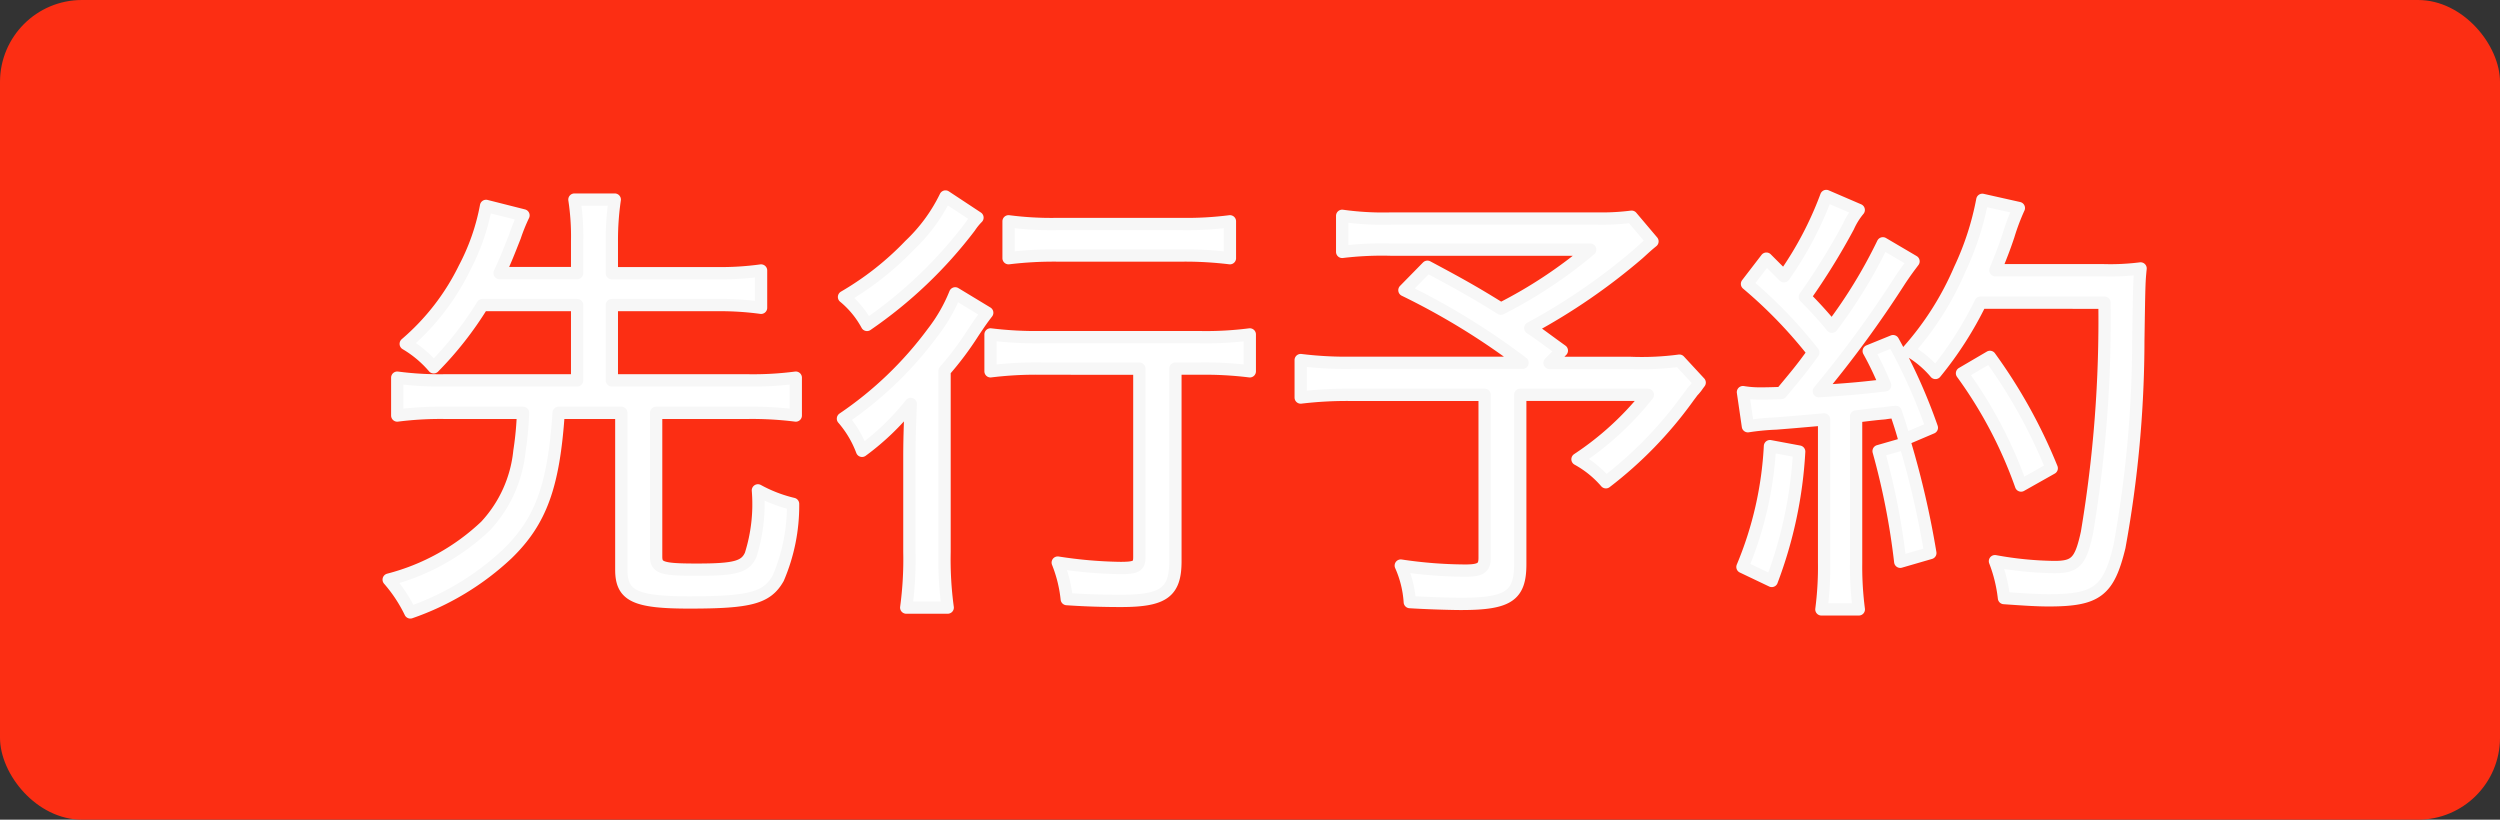
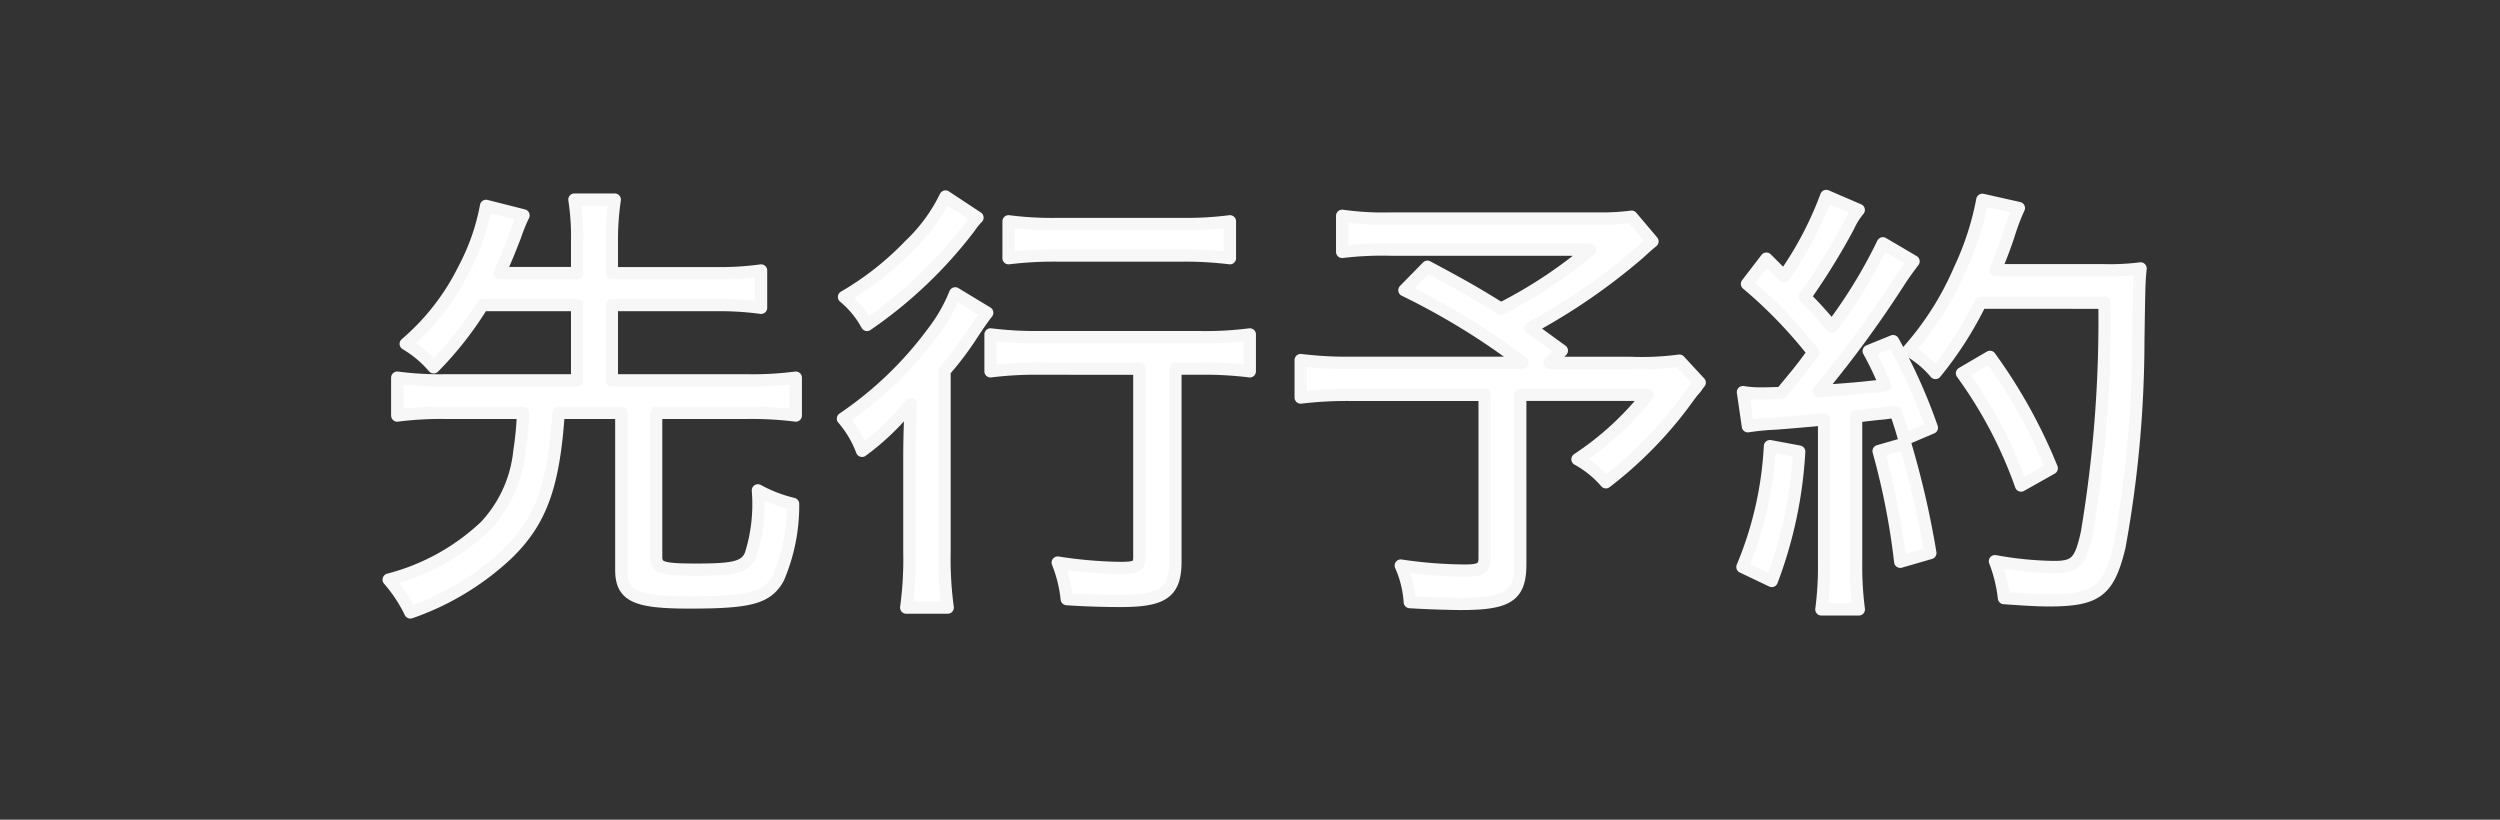
<svg xmlns="http://www.w3.org/2000/svg" width="61" height="20" viewBox="0 0 61 20">
  <rect x="0" y="0" width="61" height="20" fill="#333333" stroke="none" />
  <g transform="translate(-270 -3006)">
-     <rect width="61" height="20" rx="2" transform="translate(270 3006)" fill="#fc2e13" />
    <path d="M5.082-6.556v1.837H1.848A7.96,7.96,0,0,1,.693-4.785v.924a8.392,8.392,0,0,1,1.155-.066H3.762a7.885,7.885,0,0,1-.088.935,3.142,3.142,0,0,1-.825,1.826A5.394,5.394,0,0,1,.484.143a3.592,3.592,0,0,1,.528.8A6.6,6.6,0,0,0,3.377-.484c.825-.8,1.133-1.661,1.254-3.443H6.16V-.1c0,.638.33.8,1.661.8C9.3.7,9.713.594,9.988.11a4.5,4.5,0,0,0,.363-1.815,3.4,3.4,0,0,1-.858-.33A4.107,4.107,0,0,1,9.317-.462C9.185-.165,8.932-.1,8-.1c-.847,0-.99-.044-.99-.319V-3.927H9.251a8.566,8.566,0,0,1,1.166.066v-.924a8.024,8.024,0,0,1-1.166.066H5.929V-6.556H8.481A7.383,7.383,0,0,1,9.57-6.49V-7.4a7.179,7.179,0,0,1-1.089.066H5.929v-.781A6.784,6.784,0,0,1,6-9.13H5.016a5.942,5.942,0,0,1,.066,1.012v.781H3.19c.154-.33.209-.473.374-.891a4.494,4.494,0,0,1,.209-.517L2.86-8.976a5.333,5.333,0,0,1-.528,1.518A5.748,5.748,0,0,1,.9-5.61a2.7,2.7,0,0,1,.682.572A8.479,8.479,0,0,0,2.772-6.556ZM18.8-5.005v4.6c0,.22-.077.264-.462.264a10.751,10.751,0,0,1-1.529-.132,3.306,3.306,0,0,1,.22.891c.473.033.924.044,1.32.044,1.045,0,1.331-.209,1.331-.968v-4.7h.583a8.96,8.96,0,0,1,1.232.066v-.9a8.292,8.292,0,0,1-1.243.066H16.423a9.1,9.1,0,0,1-1.254-.066v.9a9.1,9.1,0,0,1,1.254-.066Zm-4.73-4.2A4.091,4.091,0,0,1,13.2-8.019a7.3,7.3,0,0,1-1.606,1.265,2.3,2.3,0,0,1,.561.682,10.846,10.846,0,0,0,2.508-2.387,1.526,1.526,0,0,1,.187-.231ZM15.609-7.7a9.214,9.214,0,0,1,1.177-.066h3.069A9.1,9.1,0,0,1,21.01-7.7v-.9a8.236,8.236,0,0,1-1.166.066H16.786A8.089,8.089,0,0,1,15.609-8.6ZM13.189-.528A8.681,8.681,0,0,1,13.112.825h1.012a8.681,8.681,0,0,1-.077-1.353V-4.95a7.691,7.691,0,0,0,.7-.935c.176-.264.231-.341.341-.484l-.781-.473a3.977,3.977,0,0,1-.55.957,8.979,8.979,0,0,1-2.189,2.1A2.576,2.576,0,0,1,12.034-3a6.192,6.192,0,0,0,1.188-1.144c-.022.572-.033.88-.033,1.309ZM30.811-8.712a5.758,5.758,0,0,1-.847.044H24.959a7.2,7.2,0,0,1-1.21-.066v.88a8.177,8.177,0,0,1,1.188-.055H29.8a11.338,11.338,0,0,1-2.178,1.441c-.583-.363-.946-.572-1.793-1.023l-.561.572a17.175,17.175,0,0,1,2.882,1.771H24.024a9.2,9.2,0,0,1-1.287-.066V-4.3a9.523,9.523,0,0,1,1.21-.066h3.278V-.385c0,.242-.1.308-.473.308A10.878,10.878,0,0,1,25.179-.2a2.583,2.583,0,0,1,.22.891c.33.022.957.044,1.254.044,1.155,0,1.441-.2,1.441-.968V-4.367h3.113a7.349,7.349,0,0,1-1.716,1.573,2.5,2.5,0,0,1,.693.561,9.829,9.829,0,0,0,1.991-2.046c.055-.077.1-.132.121-.165.044-.044.077-.088.088-.1.055-.077.055-.077.088-.121L31.977-5.2a6.952,6.952,0,0,1-1.188.055h-1.98l.3-.3c-.429-.308-.539-.4-.77-.55a14.953,14.953,0,0,0,2.64-1.815c.22-.2.22-.2.341-.3ZM33.649-3.6a5.939,5.939,0,0,1,.682-.066c.418-.033.418-.033,1.177-.1V-.275A8,8,0,0,1,35.442.869h.913a8.158,8.158,0,0,1-.066-1.133V-3.839c.451-.055.451-.055.693-.077.066-.011.154-.022.275-.033.066.209.11.319.209.671l.671-.286a13.506,13.506,0,0,0-.946-2.112l-.594.242a7.741,7.741,0,0,1,.4.836c-.583.066-.77.088-1.617.143a27.055,27.055,0,0,0,1.98-2.706c.154-.231.231-.33.33-.462l-.748-.44a12.229,12.229,0,0,1-1.243,2.035,9.759,9.759,0,0,0-.66-.726A16.45,16.45,0,0,0,36.1-8.47a1.77,1.77,0,0,1,.253-.407l-.792-.341A8.581,8.581,0,0,1,34.529-7.26L34.1-7.689l-.473.616A11.331,11.331,0,0,1,35.244-5.4c-.286.4-.407.539-.781.99-.33.011-.418.011-.517.011a2.478,2.478,0,0,1-.418-.033Zm8.7-3.014A31.278,31.278,0,0,1,41.921-1c-.154.7-.275.836-.792.836a8.563,8.563,0,0,1-1.452-.143,3.606,3.606,0,0,1,.22.9c.473.033.8.055,1.089.055,1.177,0,1.463-.22,1.727-1.3a28.22,28.22,0,0,0,.462-5.038c.022-1.419.022-1.419.055-1.76a5.86,5.86,0,0,1-.891.044H39.688c.132-.33.209-.517.319-.847a5.367,5.367,0,0,1,.253-.671l-.891-.2a7.008,7.008,0,0,1-.55,1.694,7.33,7.33,0,0,1-1.254,1.98,2.445,2.445,0,0,1,.66.55,8.8,8.8,0,0,0,1.1-1.716Zm-8.162,3.5a8.779,8.779,0,0,1-.671,2.948l.715.341A10.509,10.509,0,0,0,34.9-2.981Zm2.651.121a17.455,17.455,0,0,1,.528,2.7L38.1-.506a21.907,21.907,0,0,0-.616-2.673Zm4.224.418a12.809,12.809,0,0,0-1.507-2.717l-.682.4a10.73,10.73,0,0,1,1.441,2.739Z" transform="translate(279 3020)" fill="#fff" stroke="#f7f7f7" stroke-linejoin="round" stroke-width="0.3" />
  </g>
</svg>